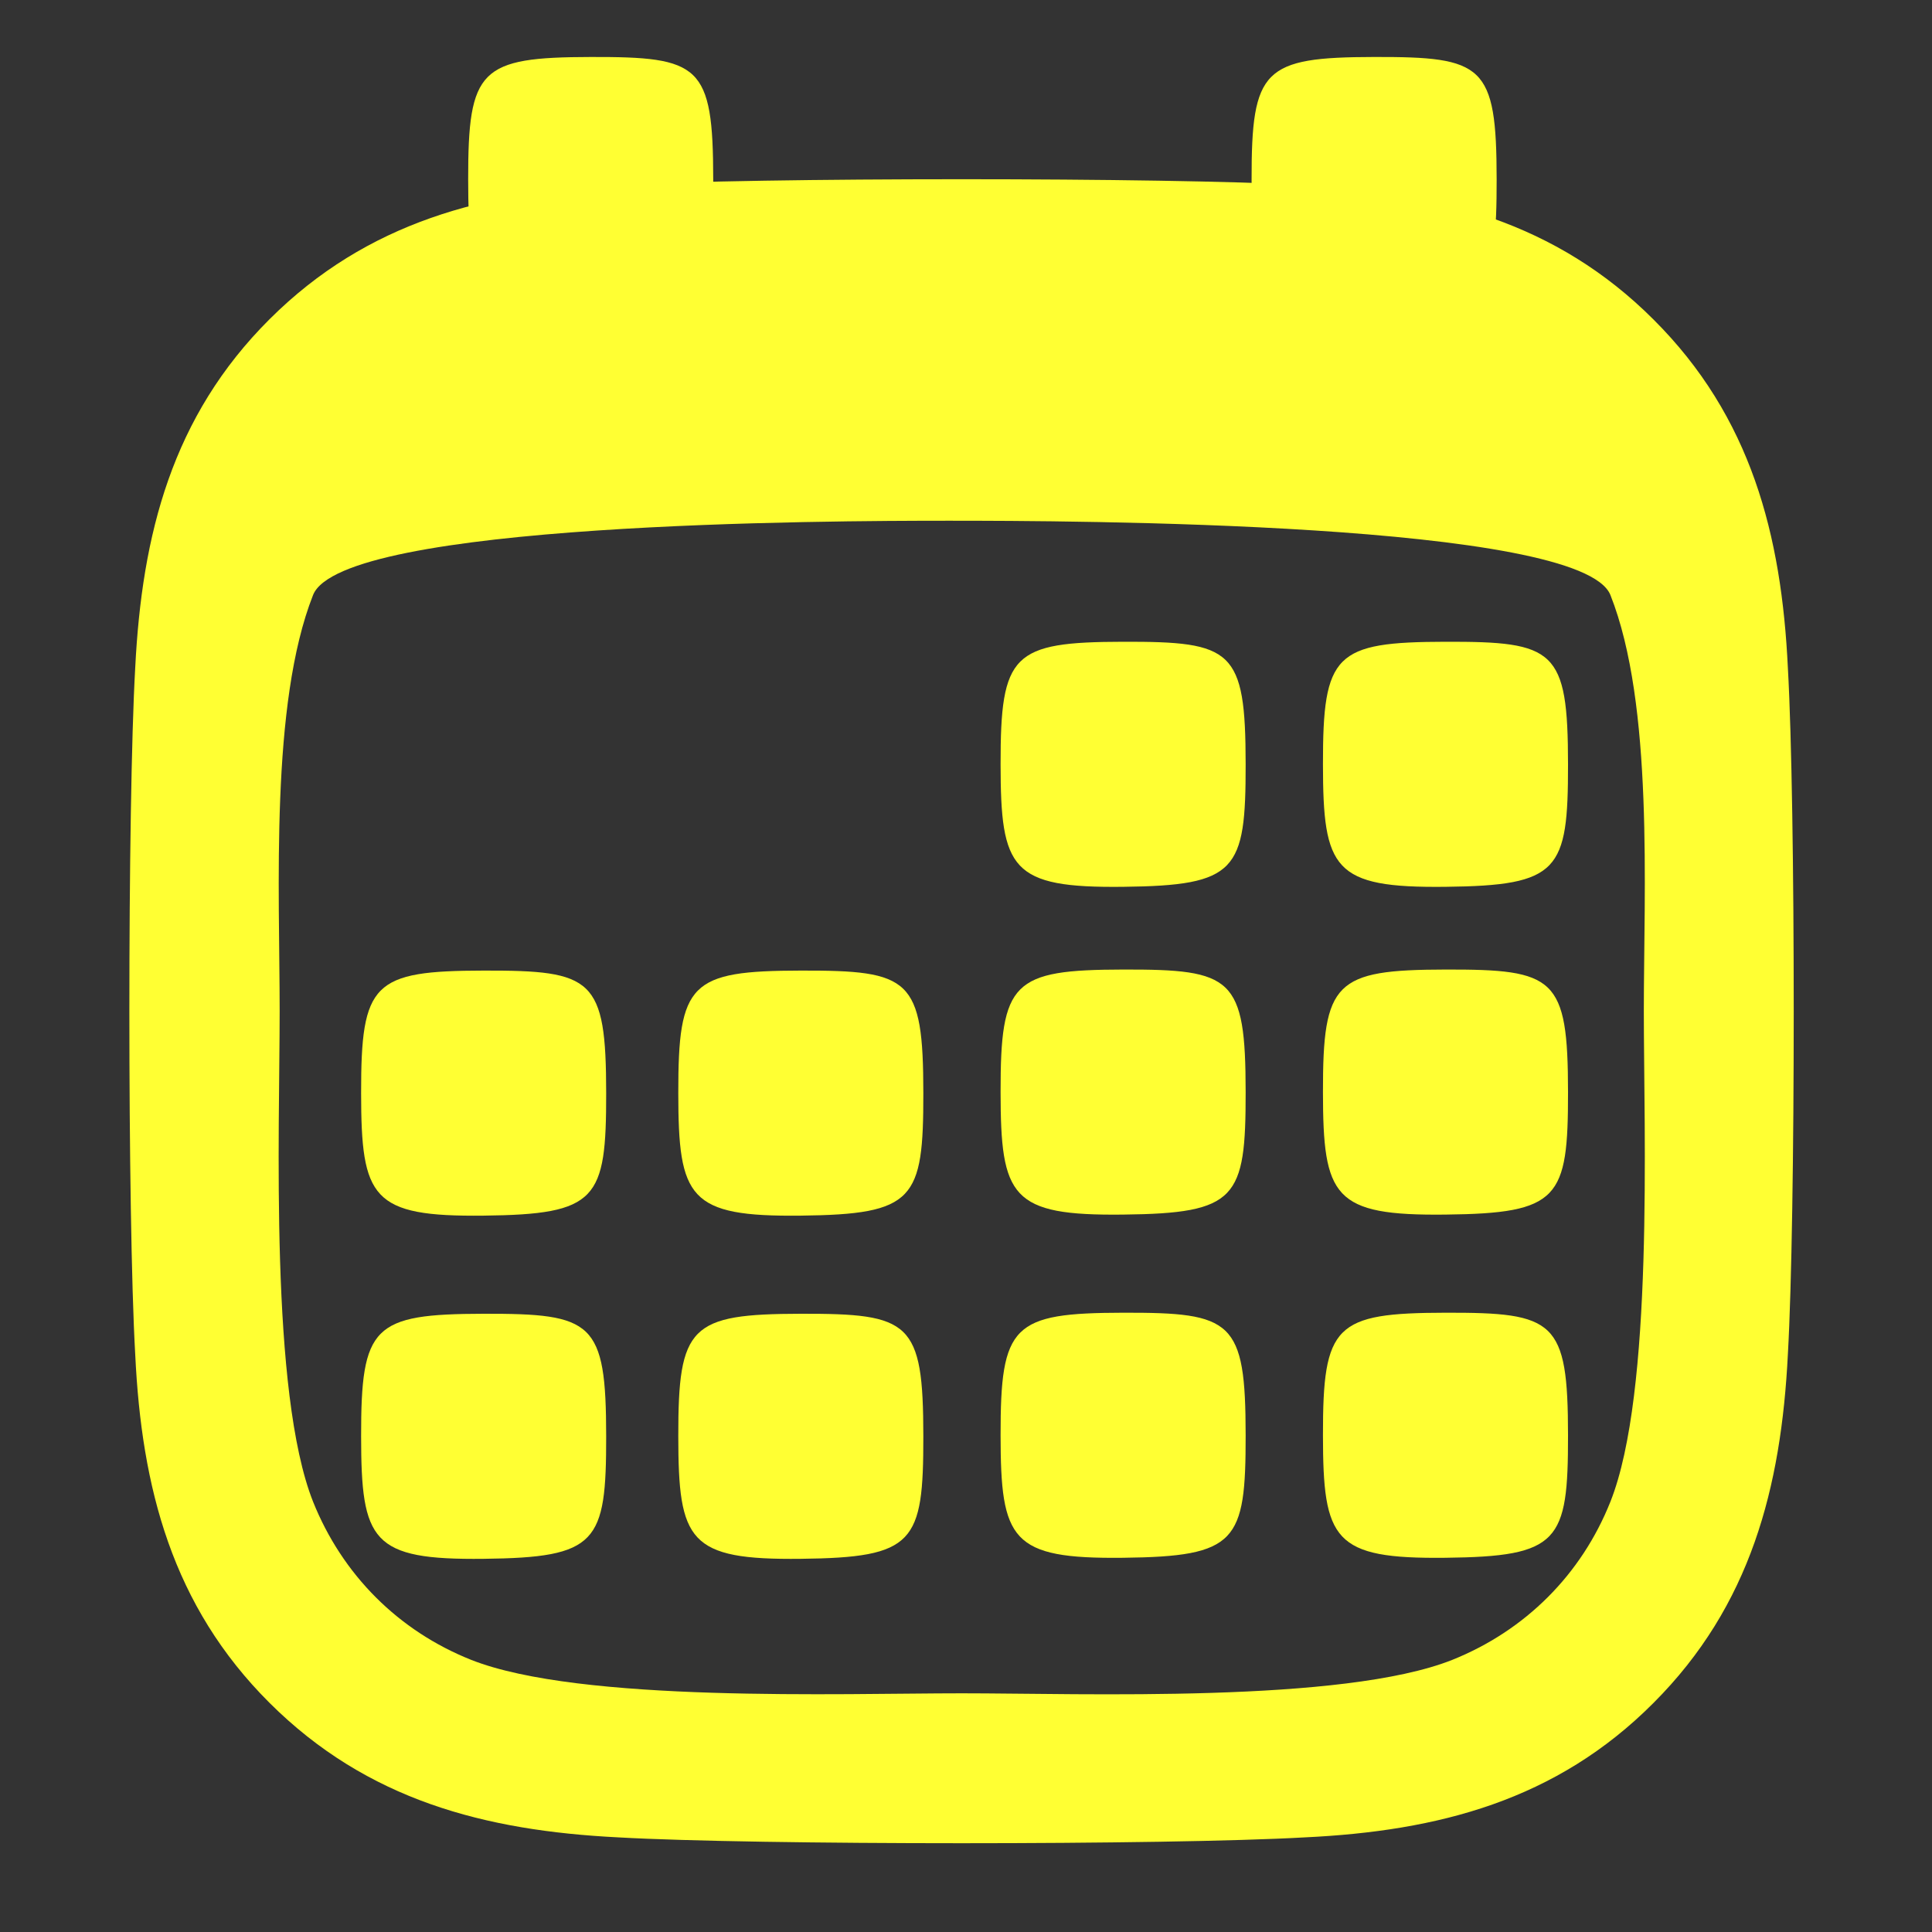
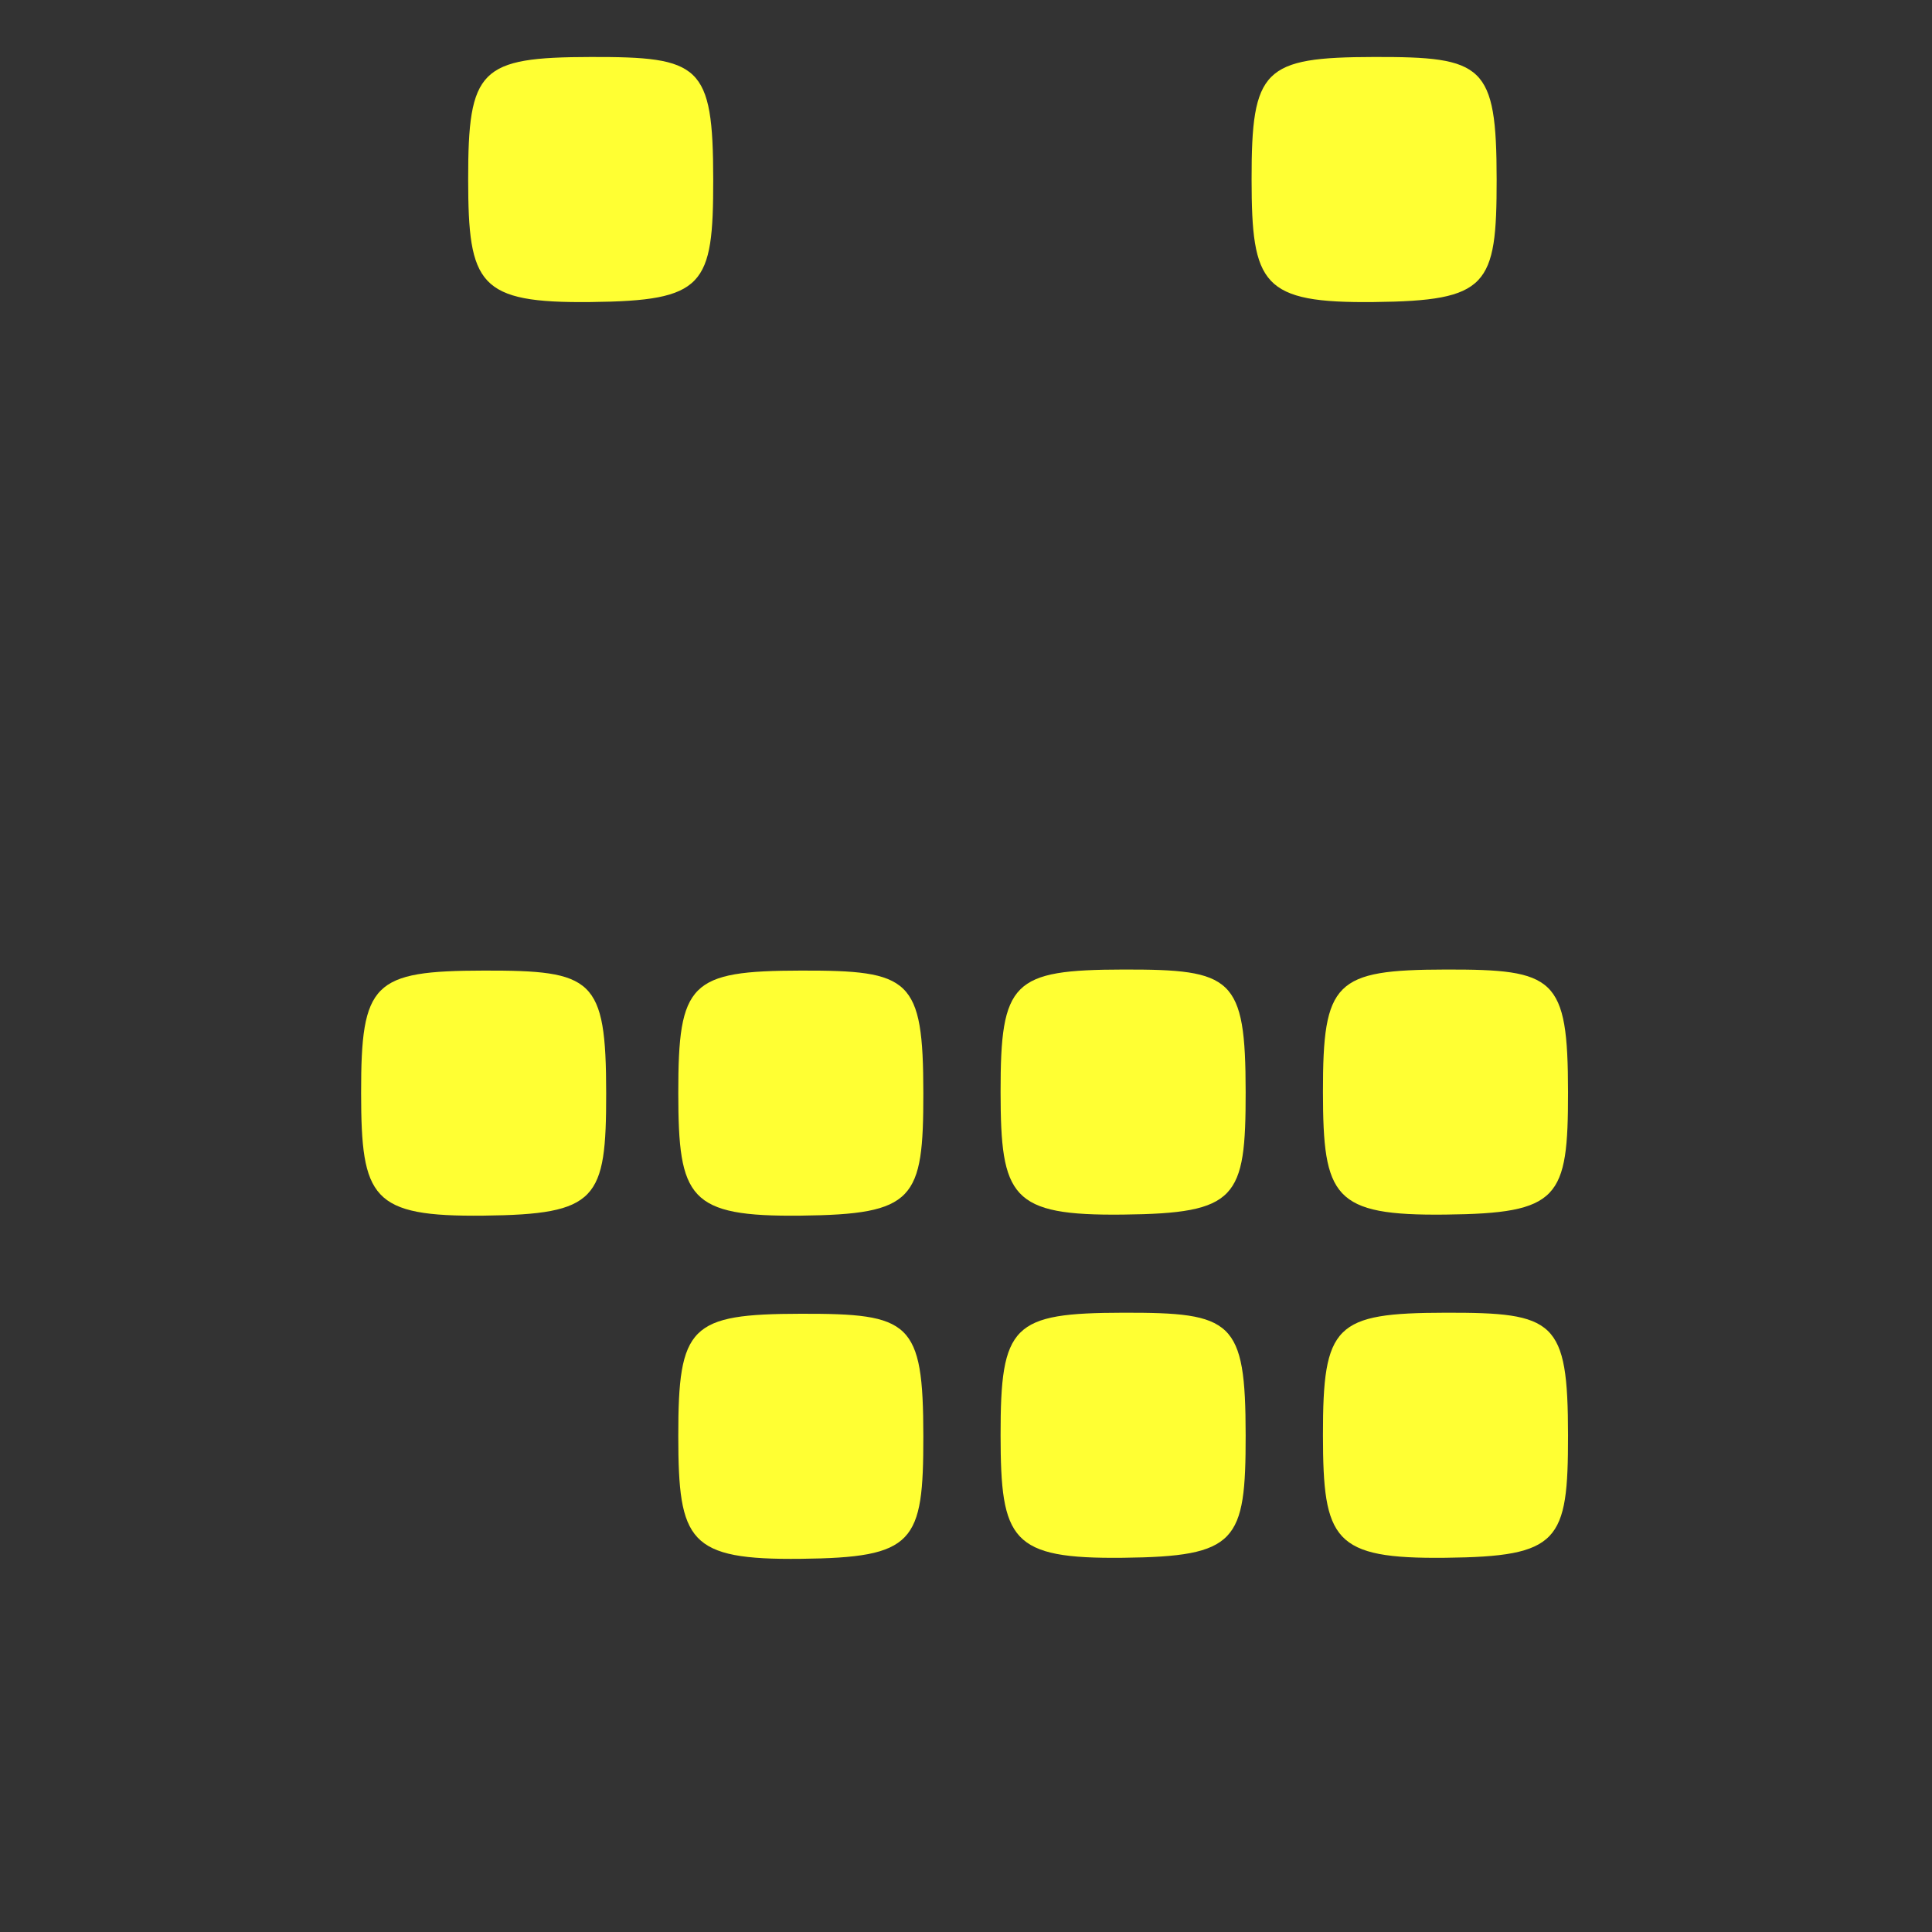
<svg xmlns="http://www.w3.org/2000/svg" version="1.1" id="Ebene_1" x="0px" y="0px" width="283.46px" height="283.46px" viewBox="0 0 283.46 283.46" enable-background="new 0 0 283.46 283.46" xml:space="preserve">
  <rect x="0" y="0" width="283.46" height="283.46" fill="#333333" stroke="none" />
-   <path fill="#FFFF33" d="M262.316,98.029c-0.927-19.557-5.394-36.881-19.721-51.154c-14.273-14.273-31.598-18.74-51.154-19.72  c-20.156-1.145-80.571-1.145-100.727,0c-19.503,0.926-36.827,5.393-51.154,19.667C25.232,61.094,20.82,78.417,19.839,97.974  c-1.145,20.157-1.145,80.572,0,100.728c0.926,19.558,5.393,36.881,19.721,51.154c14.327,14.273,31.596,18.739,51.153,19.721  c20.156,1.144,80.571,1.144,100.727,0c19.557-0.927,36.881-5.394,51.154-19.721c14.272-14.273,18.739-31.597,19.72-51.154  C263.459,178.546,263.459,118.186,262.316,98.029z M236.276,220.329c-4.249,10.678-12.476,18.904-23.208,23.208  c-16.071,6.374-54.204,4.903-71.964,4.903c-17.759,0-55.947,1.417-71.964-4.903c-10.677-4.249-18.903-12.475-23.207-23.208  c-6.373-16.07-4.903-54.204-4.903-71.964c0-17.759-1.417-45.052,4.903-61.068c4.25-10.677,75.529-10.896,93.288-10.896  c17.761,0,92.751,0.164,97.055,10.896c6.374,16.07,4.903,43.309,4.903,61.068C241.18,166.125,242.65,204.313,236.276,220.329z" />
-   <path fill="#FFFF33" d="M230.058,112.135c0.012,15.64-1.28,17.792-17.978,17.977c-16.454,0.183-17.962-2.552-17.978-17.977  c-0.015-16.221,1.737-17.943,17.978-17.977C228.131,94.124,230.047,95.269,230.058,112.135z" />
-   <path fill="#FFFF33" d="M182.76,112.135c0.011,15.64-1.281,17.792-17.978,17.977c-16.454,0.183-17.962-2.552-17.978-17.977  c-0.015-16.221,1.737-17.943,17.978-17.977C180.833,94.124,182.749,95.269,182.76,112.135z" />
  <path fill="#FFFF33" d="M104.643,26.337c0.011,15.64-1.281,17.792-17.978,17.977c-16.454,0.183-17.962-2.553-17.976-17.977  C68.672,10.117,70.425,8.395,86.665,8.361C102.716,8.327,104.631,9.472,104.643,26.337z" />
  <path fill="#FFFF33" d="M219.586,26.337c0.01,15.64-1.281,17.792-17.979,17.977c-16.452,0.183-17.961-2.553-17.976-17.977  c-0.017-16.221,1.736-17.942,17.976-17.977C217.659,8.327,219.573,9.472,219.586,26.337z" />
  <path fill="#FFFF33" d="M230.058,160.227c0.012,15.64-1.28,17.792-17.978,17.976c-16.454,0.184-17.962-2.551-17.978-17.976  c-0.015-16.222,1.737-17.942,17.978-17.977C228.131,142.216,230.047,143.36,230.058,160.227z" />
  <path fill="#FFFF33" d="M182.76,160.227c0.011,15.64-1.281,17.792-17.978,17.976c-16.454,0.184-17.962-2.551-17.978-17.976  c-0.015-16.222,1.737-17.942,17.978-17.977C180.833,142.216,182.749,143.36,182.76,160.227z" />
  <path fill="#FFFF33" d="M135.471,160.38c0.011,15.64-1.28,17.791-17.978,17.977c-16.454,0.183-17.962-2.552-17.976-17.977  c-0.016-16.221,1.736-17.942,17.976-17.977C133.545,142.369,135.461,143.514,135.471,160.38z" />
  <path fill="#FFFF33" d="M88.937,160.38c0.011,15.64-1.28,17.791-17.978,17.977c-16.454,0.183-17.961-2.552-17.977-17.977  c-0.015-16.221,1.737-17.942,17.977-17.977C87.01,142.369,88.925,143.514,88.937,160.38z" />
  <path fill="#FFFF33" d="M230.058,210.577c0.012,15.639-1.28,17.791-17.978,17.978c-16.454,0.183-17.962-2.553-17.978-17.978  c-0.015-16.221,1.737-17.943,17.978-17.977C228.131,192.565,230.047,193.711,230.058,210.577z" />
  <path fill="#FFFF33" d="M182.76,210.577c0.011,15.639-1.281,17.791-17.978,17.978c-16.454,0.183-17.962-2.553-17.978-17.978  c-0.015-16.221,1.737-17.943,17.978-17.977C180.833,192.565,182.749,193.711,182.76,210.577z" />
  <path fill="#FFFF33" d="M135.471,210.73c0.011,15.64-1.28,17.792-17.978,17.978c-16.454,0.183-17.962-2.553-17.976-17.978  c-0.016-16.221,1.736-17.943,17.976-17.977C133.545,192.72,135.461,193.864,135.471,210.73z" />
-   <path fill="#FFFF33" d="M88.937,210.73c0.011,15.64-1.28,17.792-17.978,17.978c-16.454,0.183-17.961-2.553-17.977-17.978  c-0.015-16.221,1.737-17.943,17.977-17.977C87.01,192.72,88.925,193.864,88.937,210.73z" />
</svg>